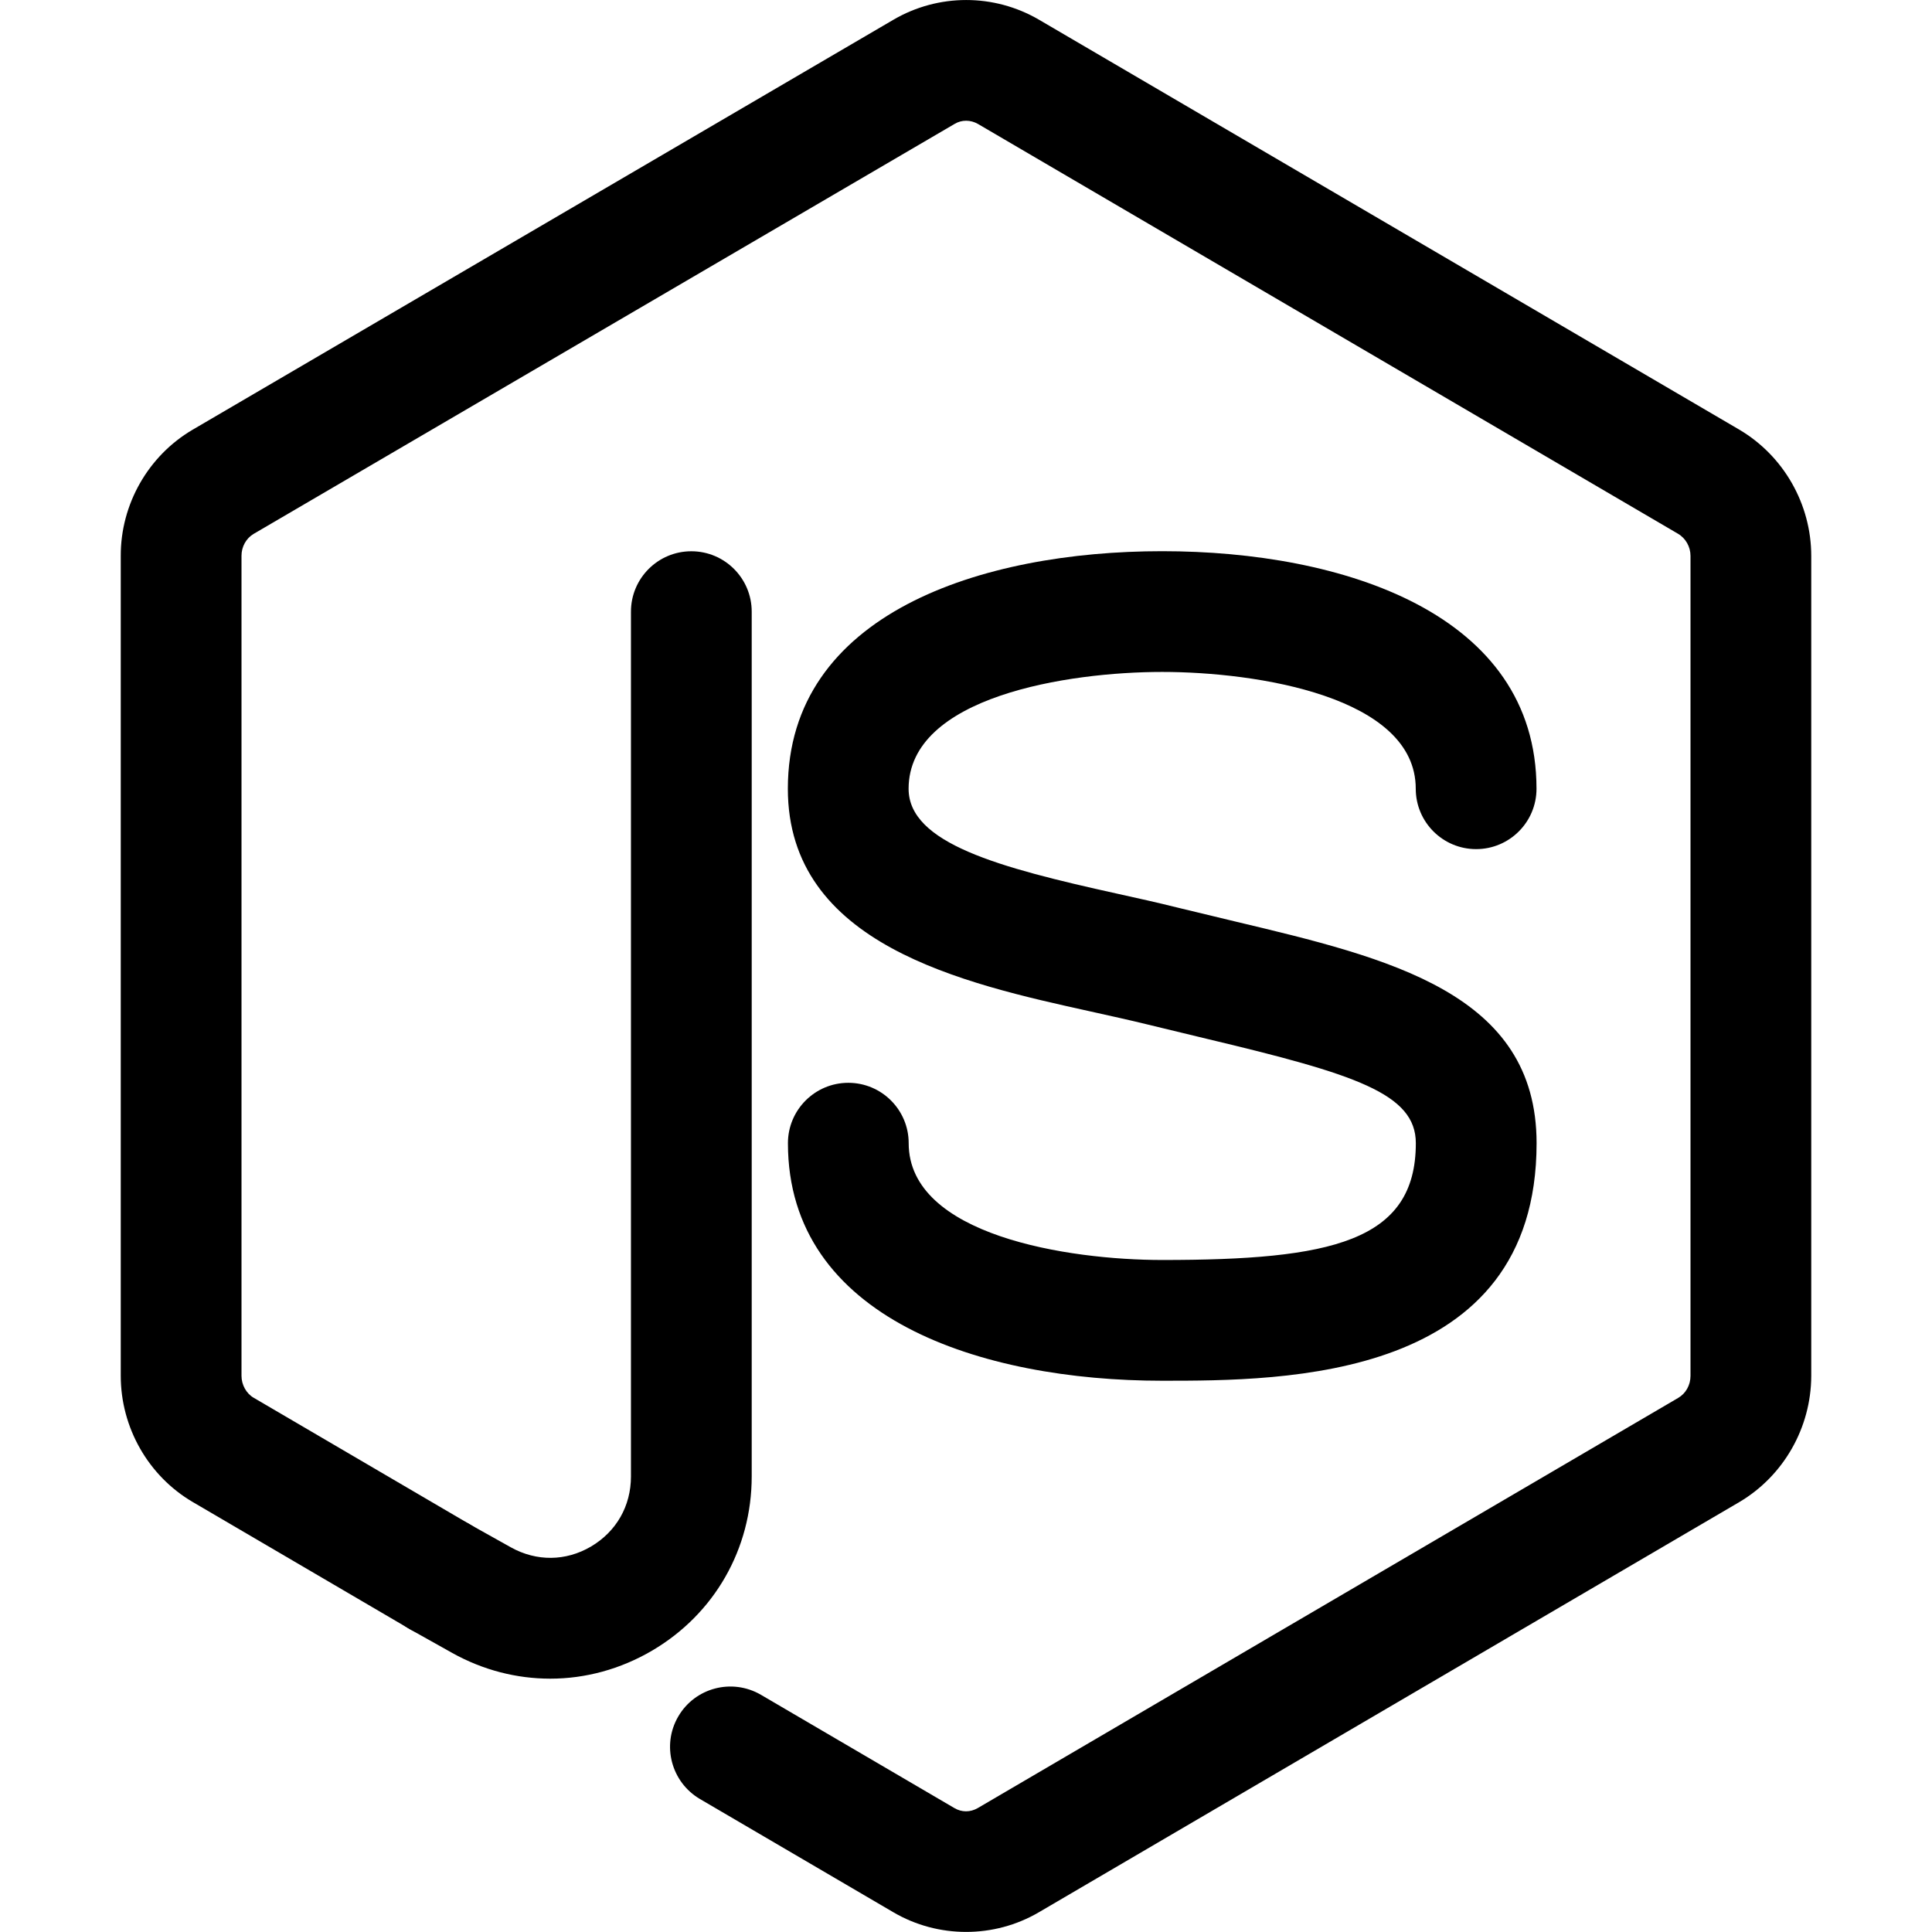
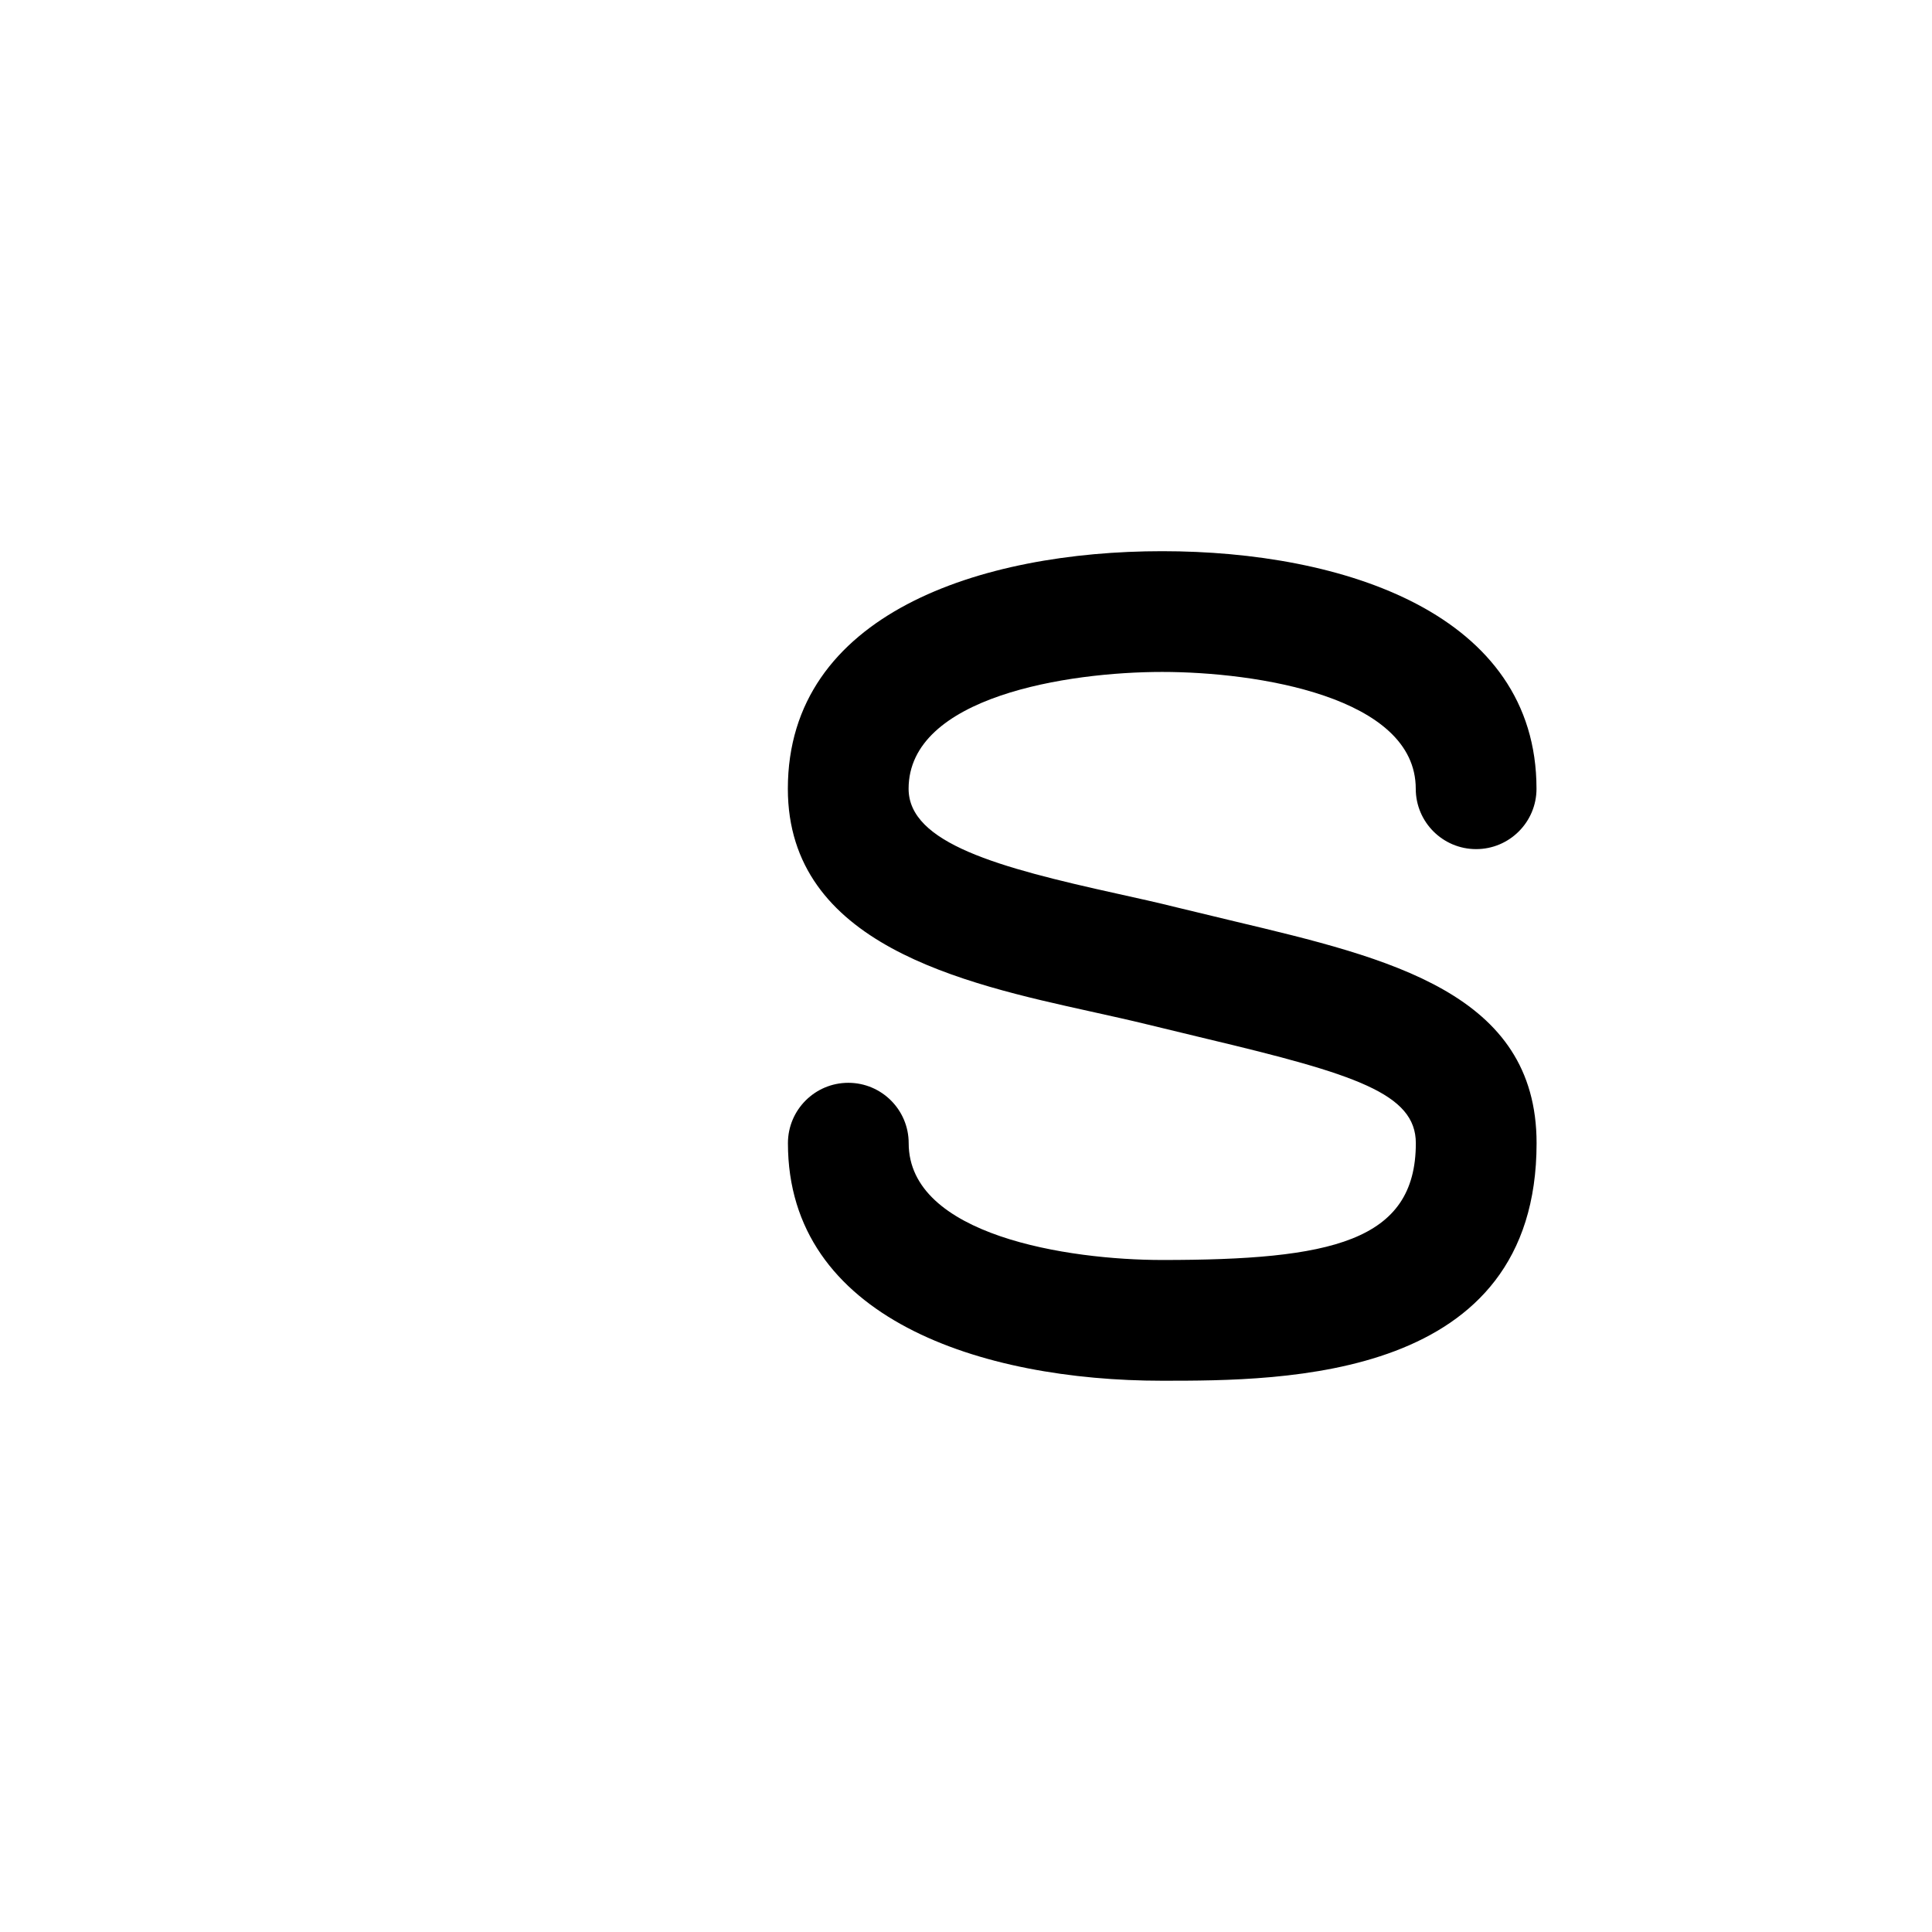
<svg xmlns="http://www.w3.org/2000/svg" enable-background="new 0 0 24 24" viewBox="0 0 24 24" id="node-js">
-   <path d="M6.836,20.853c-0.418,0-0.836-0.106-1.219-0.32l-0.523-0.293c-0.361-0.202-0.49-0.658-0.288-1.021c0.201-0.36,0.658-0.491,1.021-0.288l0.522,0.292c0.316,0.175,0.678,0.173,0.992-0.011c0.315-0.186,0.497-0.503,0.497-0.871V7.598c0-0.414,0.336-0.75,0.75-0.75s0.75,0.336,0.75,0.75v10.743c0,0.9-0.463,1.709-1.238,2.164C7.706,20.736,7.271,20.853,6.836,20.853z" />
-   <path d="M12.002,23.999c-0.313,0-0.626-0.081-0.904-0.244l-2.403-1.407c-0.357-0.21-0.478-0.669-0.269-1.026c0.209-0.358,0.668-0.477,1.026-0.269l2.403,1.407c0.09,0.054,0.198,0.055,0.292,0l8.699-5.094C20.941,17.311,21,17.207,21,17.091V6.906c0-0.114-0.06-0.22-0.156-0.276l-8.695-5.09c-0.092-0.053-0.202-0.054-0.29-0.001L3.151,6.632C3.058,6.687,3,6.791,3,6.904v10.187c0,0.112,0.06,0.22,0.152,0.273l2.688,1.574c0.357,0.21,0.478,0.669,0.269,1.026c-0.21,0.356-0.669,0.476-1.026,0.269l-2.688-1.574C1.843,18.336,1.5,17.734,1.5,17.091V6.906C1.498,6.264,1.841,5.662,2.393,5.338l8.704-5.092c0.558-0.327,1.25-0.328,1.81-0.001l8.697,5.091c0.554,0.326,0.896,0.928,0.896,1.57v10.187c-0.002,0.643-0.344,1.241-0.893,1.566l-8.702,5.096C12.627,23.918,12.314,23.999,12.002,23.999z" />
  <path d="M14.438,17.152c-2.248,0-4.65-0.775-4.65-2.951c0-0.414,0.336-0.75,0.75-0.75s0.75,0.336,0.75,0.75c0,1.146,1.98,1.451,3.15,1.451c2.09,0,3.15-0.225,3.15-1.451c0-0.616-0.752-0.857-2.599-1.297l-0.732-0.177c-0.224-0.055-0.461-0.107-0.704-0.161c-1.589-0.351-3.766-0.83-3.766-2.768c0-2.176,2.402-2.951,4.65-2.951s4.65,0.775,4.65,2.951c0,0.414-0.336,0.75-0.75,0.75s-0.75-0.336-0.75-0.75c0-1.146-1.98-1.451-3.15-1.451s-3.15,0.306-3.15,1.451c0,0.678,1.122,0.979,2.589,1.303c0.257,0.057,0.507,0.112,0.742,0.171l0.718,0.173c1.93,0.459,3.752,0.893,3.752,2.756C19.088,17.152,15.947,17.152,14.438,17.152z" />
</svg>